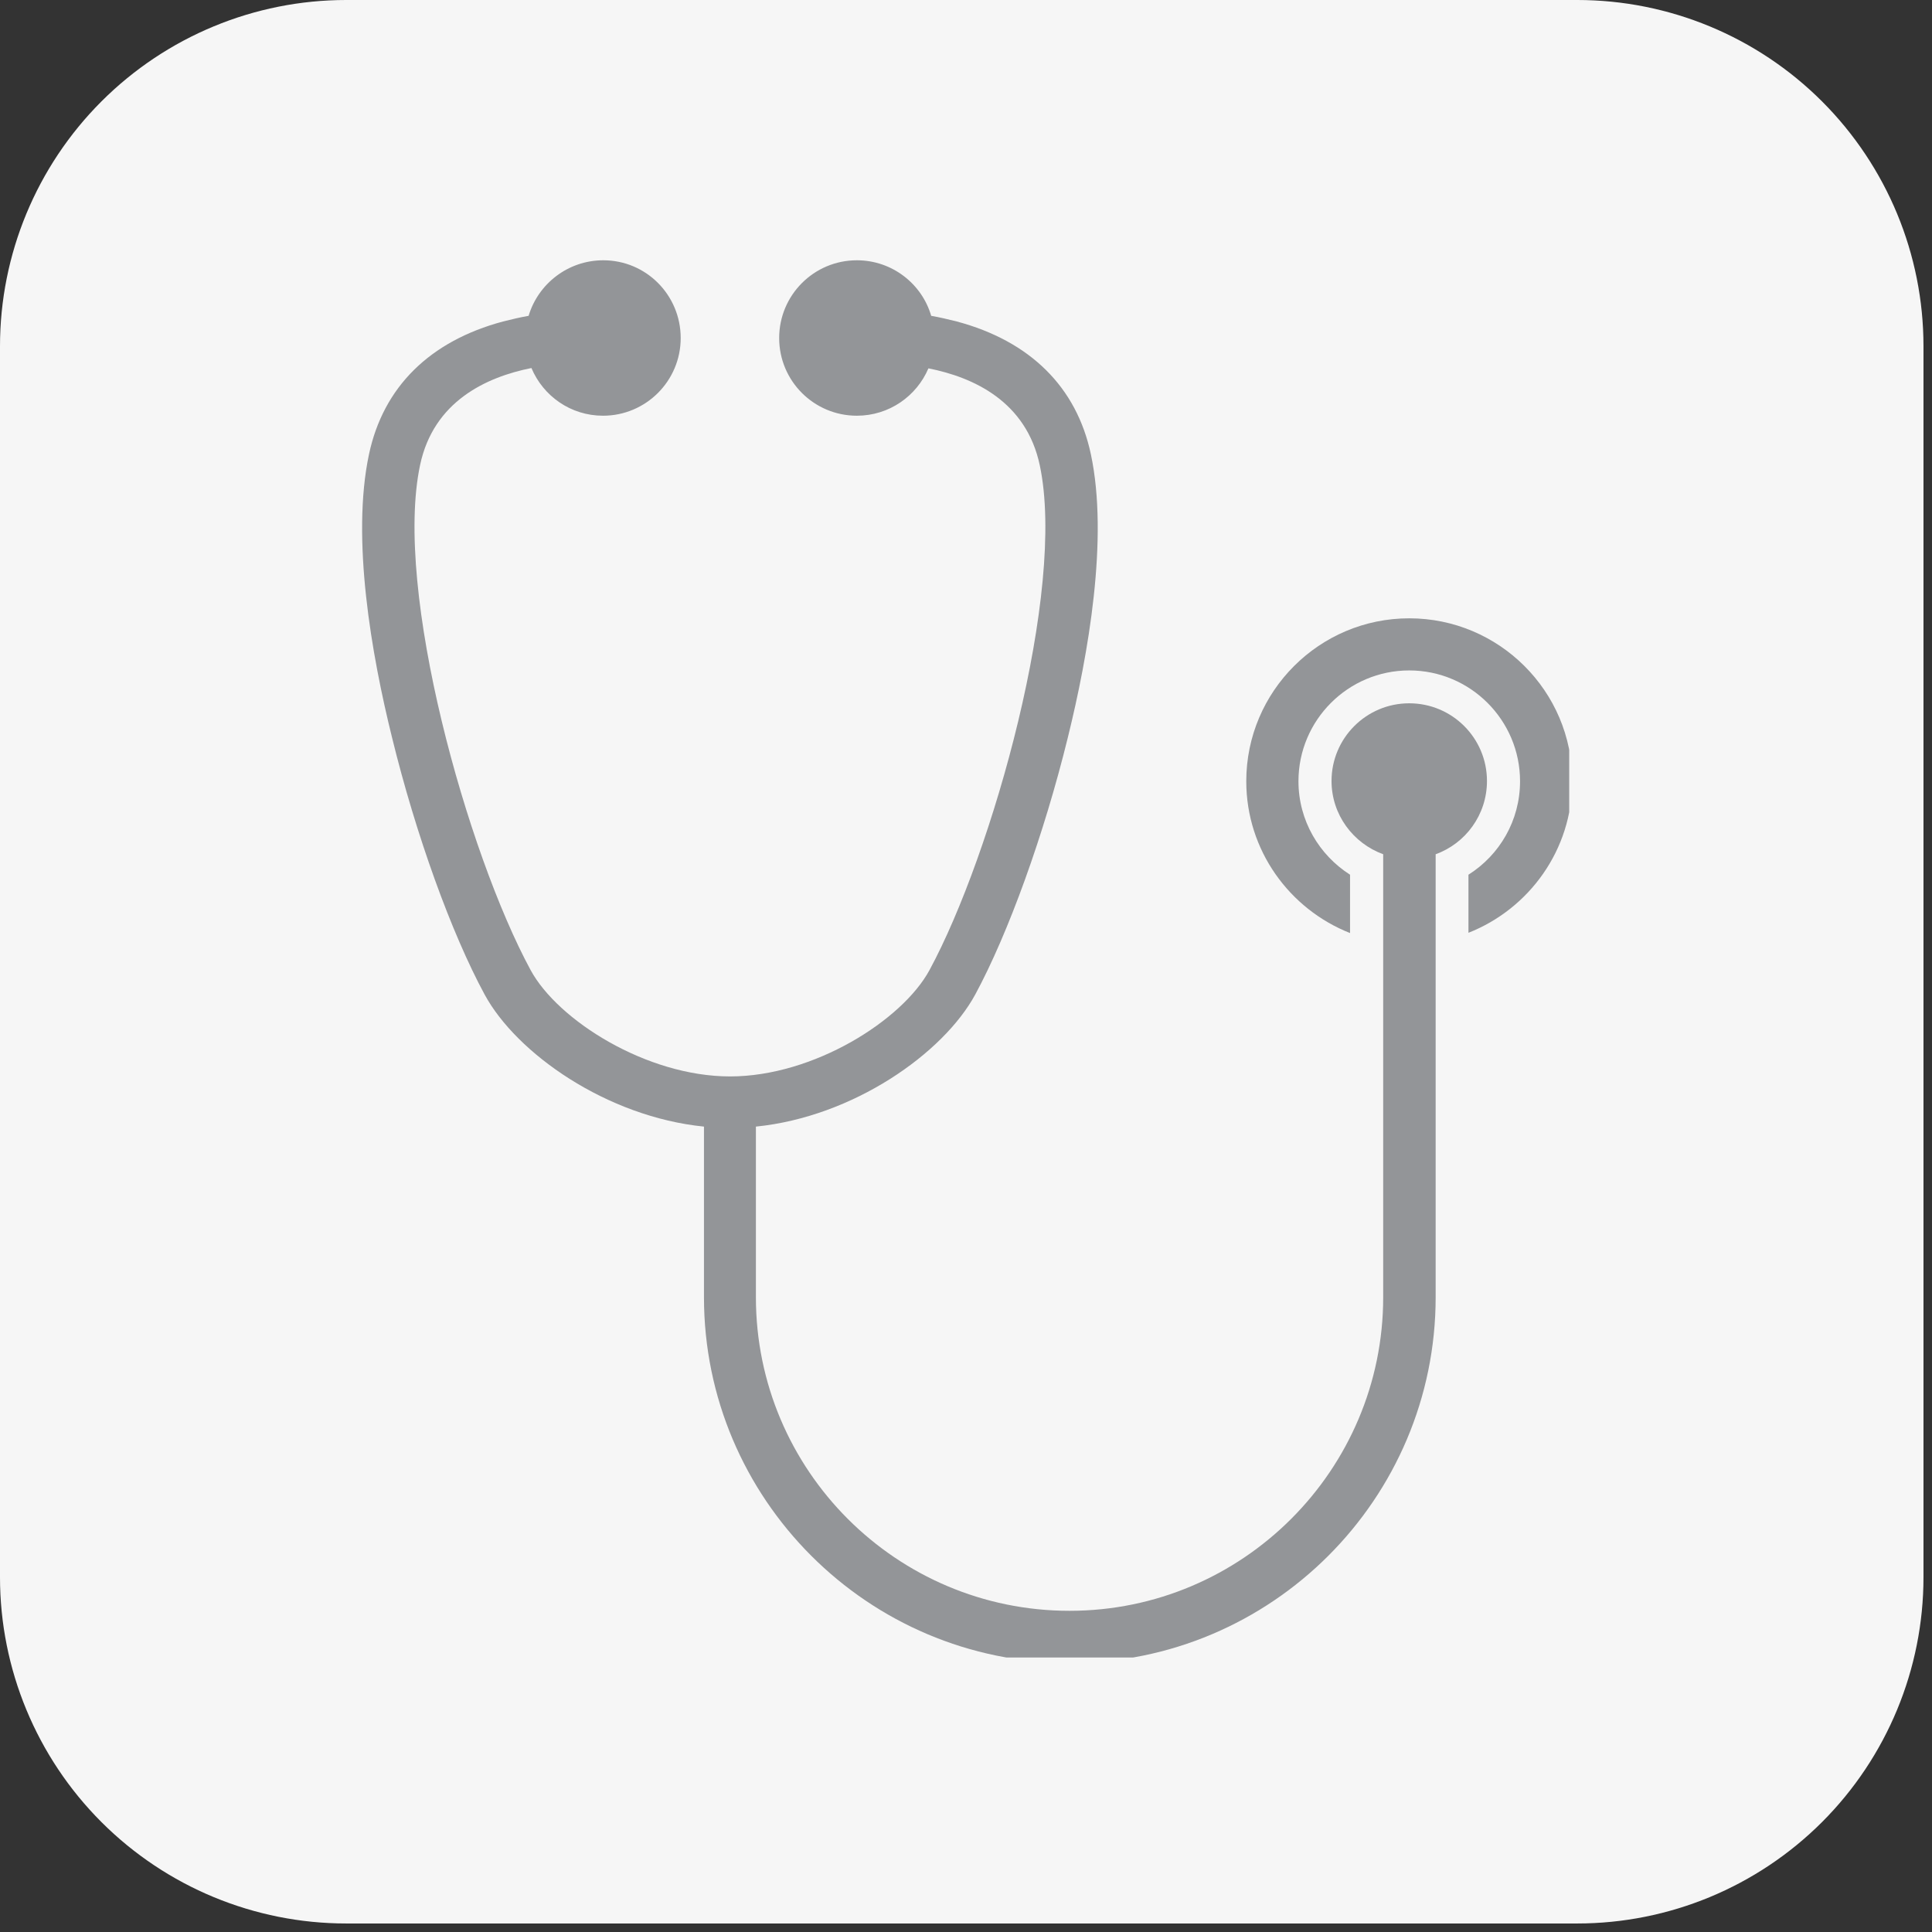
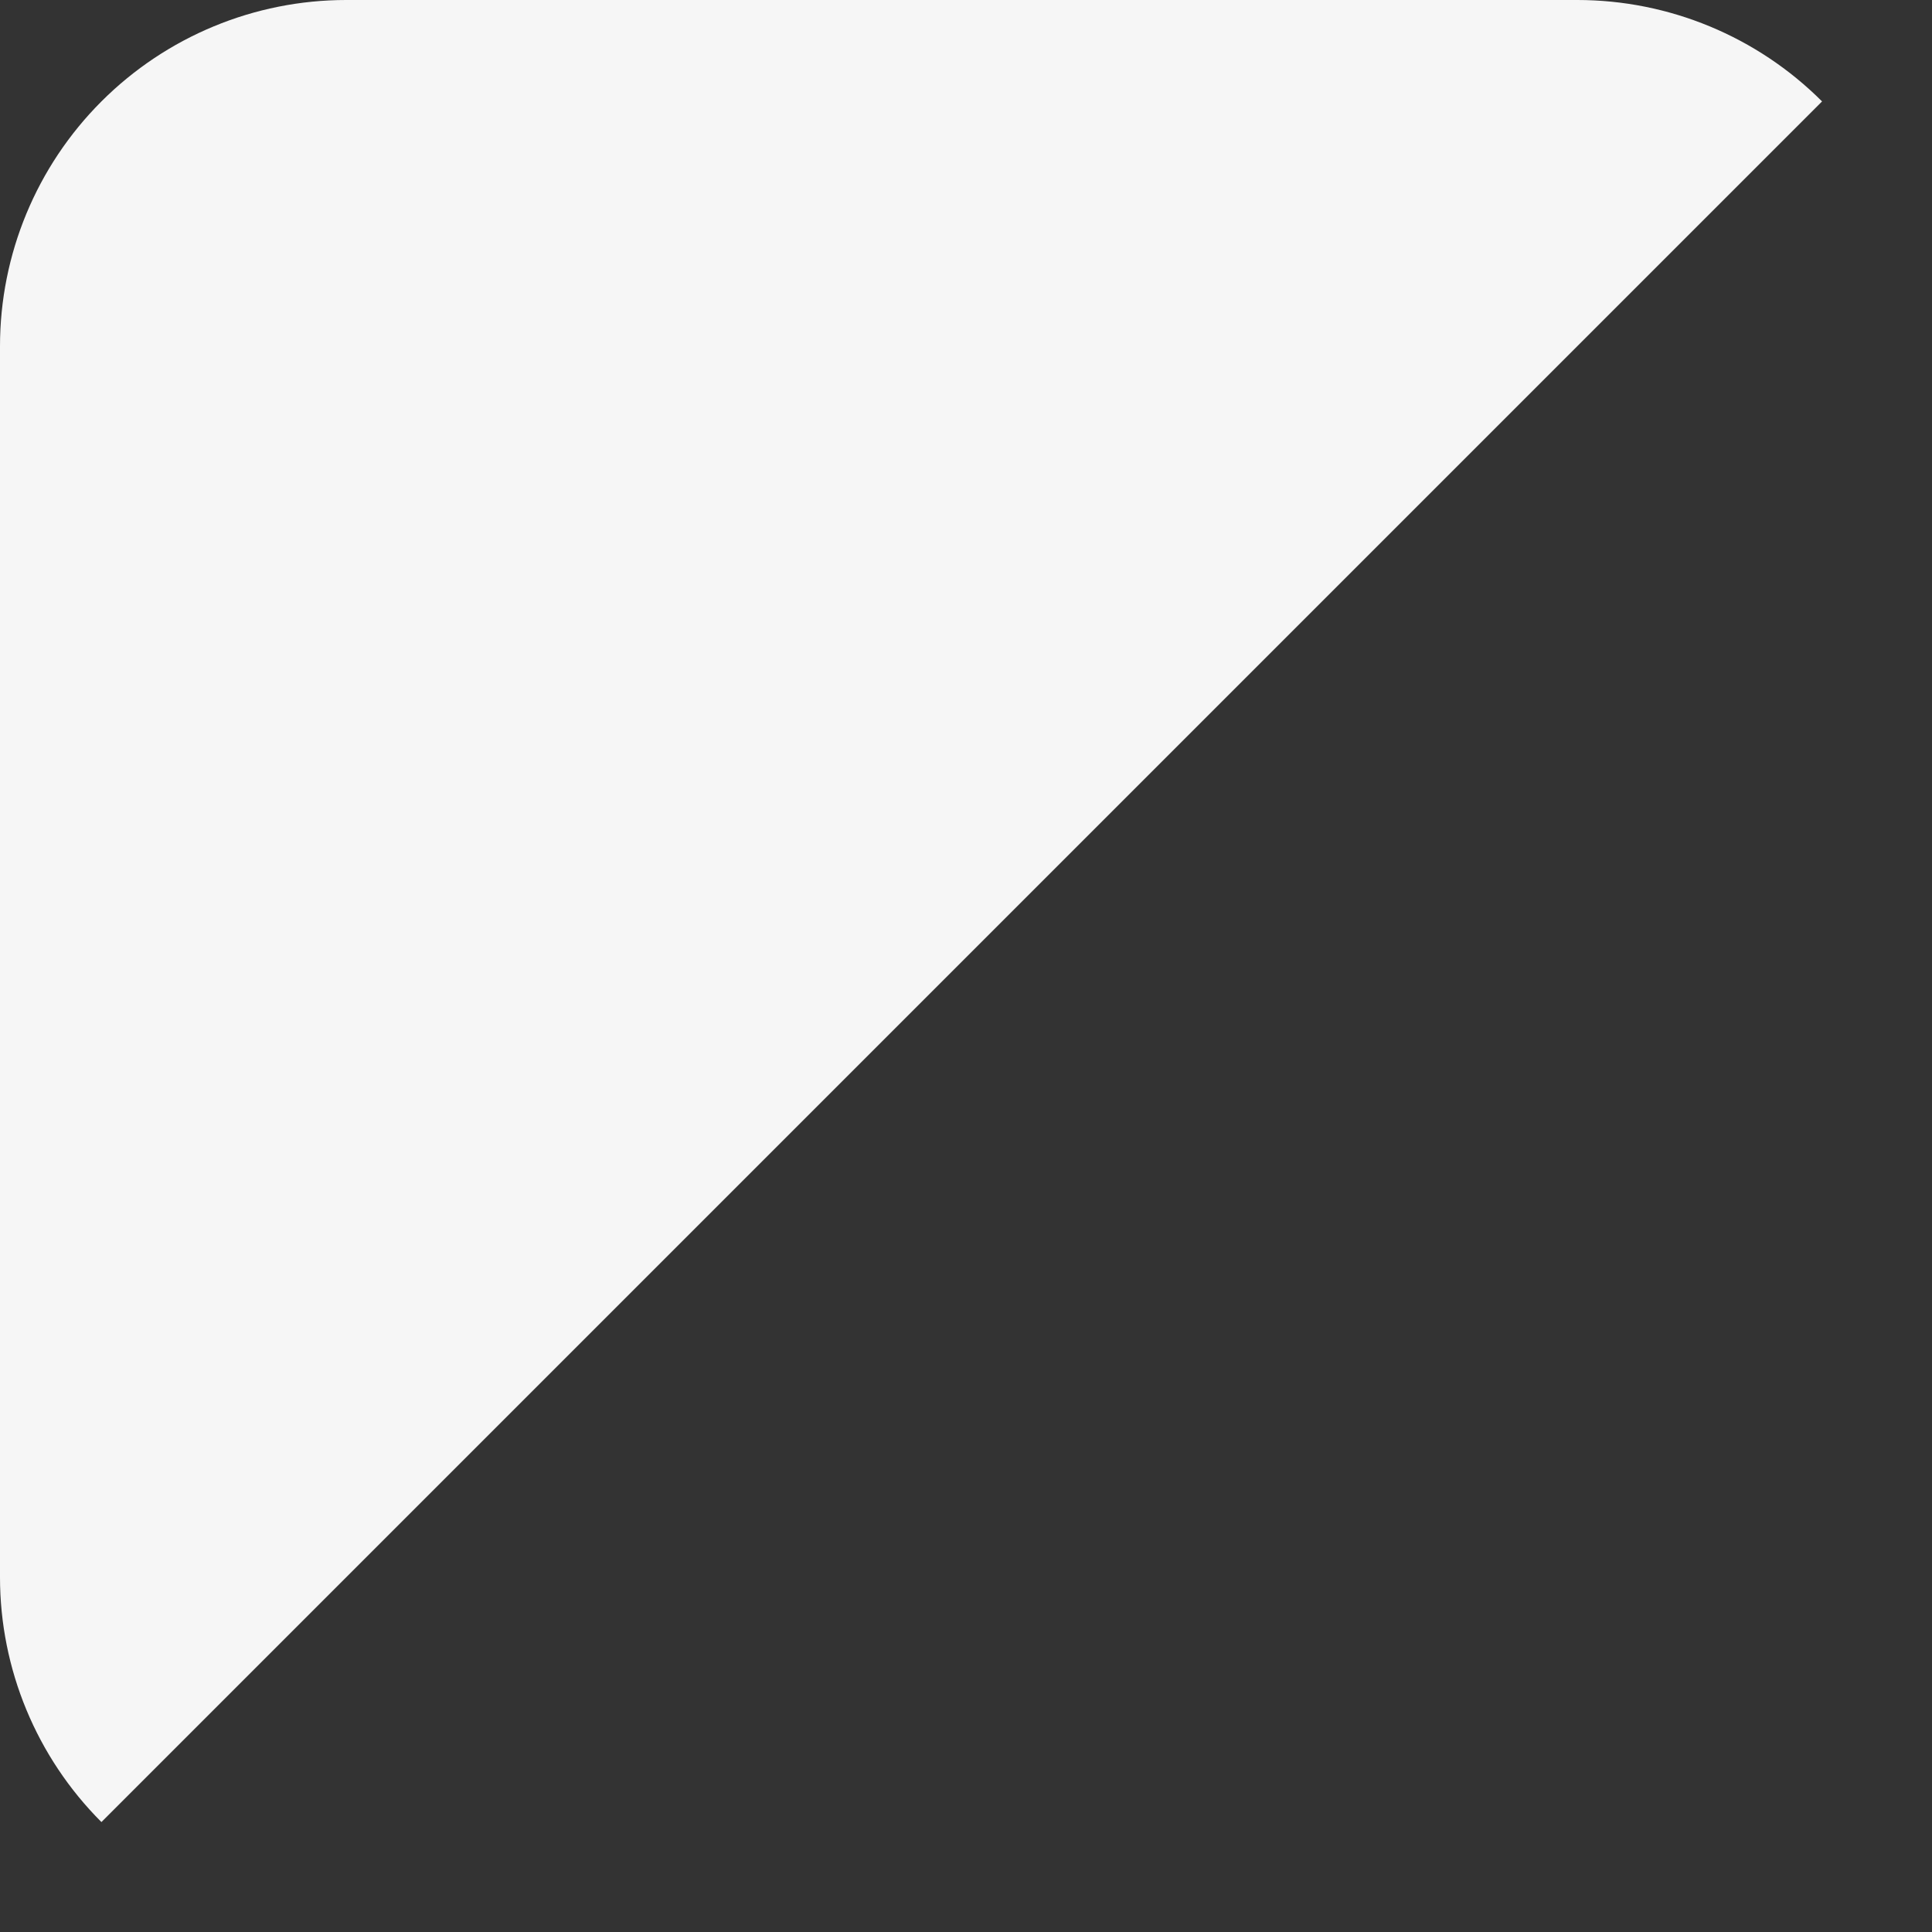
<svg xmlns="http://www.w3.org/2000/svg" width="150" zoomAndPan="magnify" viewBox="0 0 112.5 112.5" height="150" preserveAspectRatio="xMidYMid meet" version="1.0">
  <rect x="0" y="0" width="112.5" height="112.5" fill="#333333" stroke="none" />
  <defs>
    <clipPath id="486bf9eca5">
-       <path d="M 0 0 L 112.004 0 L 112.004 112.004 L 0 112.004 Z M 0 0 " clip-rule="nonzero" />
+       <path d="M 0 0 L 112.004 0 L 0 112.004 Z M 0 0 " clip-rule="nonzero" />
    </clipPath>
    <clipPath id="ca8e9e693d">
      <path d="M 20.16 0 L 91.844 0 C 97.188 0 102.316 2.125 106.098 5.906 C 109.879 9.688 112.004 14.812 112.004 20.16 L 112.004 91.844 C 112.004 97.188 109.879 102.316 106.098 106.098 C 102.316 109.879 97.188 112.004 91.844 112.004 L 20.16 112.004 C 14.812 112.004 9.688 109.879 5.906 106.098 C 2.125 102.316 0 97.188 0 91.844 L 0 20.16 C 0 14.812 2.125 9.688 5.906 5.906 C 9.688 2.125 14.812 0 20.16 0 Z M 20.16 0 " clip-rule="nonzero" />
    </clipPath>
    <clipPath id="710767cf02">
      <path d="M 21 15.129 L 87 15.129 L 87 96.516 L 21 96.516 Z M 21 15.129 " clip-rule="nonzero" />
    </clipPath>
    <clipPath id="385a2b88ca">
-       <path d="M 72 36 L 91.375 36 L 91.375 55 L 72 55 Z M 72 36 " clip-rule="nonzero" />
-     </clipPath>
+       </clipPath>
  </defs>
  <g clip-path="url(#486bf9eca5)">
    <g clip-path="url(#ca8e9e693d)">
      <path fill="#f6f6f6" d="M 0 0 L 112.004 0 L 112.004 112.004 L 0 112.004 Z M 0 0 " fill-opacity="1" fill-rule="nonzero" />
    </g>
  </g>
  <g clip-path="url(#710767cf02)">
-     <path fill="#939598" d="M 86.586 45.477 C 86.586 42.977 84.559 40.953 82.059 40.953 C 79.562 40.953 77.535 42.977 77.535 45.477 C 77.535 47.438 78.793 49.105 80.543 49.742 L 80.543 75.535 C 80.543 85.598 72.355 93.797 62.277 93.797 C 52.199 93.797 44.016 85.613 44.016 75.535 L 44.016 65.602 C 49.684 65.031 54.926 61.34 56.789 57.91 C 58.715 54.348 60.793 48.598 62.18 42.945 C 63.371 38.125 64.566 31.348 63.52 26.445 C 62.688 22.543 59.992 19.863 55.711 18.719 C 55.203 18.59 54.699 18.473 54.223 18.391 C 53.684 16.531 51.953 15.156 49.895 15.156 C 47.395 15.156 45.371 17.184 45.371 19.684 C 45.371 22.184 47.395 24.207 49.895 24.207 C 51.773 24.207 53.375 23.066 54.062 21.449 C 56.691 21.969 59.762 23.375 60.547 27.098 C 62.098 34.402 57.785 49.723 54.125 56.488 C 52.543 59.41 47.379 62.68 42.512 62.68 C 37.645 62.68 32.48 59.41 30.898 56.488 C 27.223 49.707 22.91 34.387 24.461 27.082 C 25.246 23.359 28.332 21.953 30.945 21.43 C 31.633 23.066 33.234 24.207 35.113 24.207 C 37.609 24.207 39.637 22.184 39.637 19.684 C 39.637 17.184 37.629 15.156 35.129 15.156 C 33.07 15.156 31.336 16.531 30.781 18.391 C 30.309 18.473 29.801 18.59 29.297 18.719 C 25.016 19.863 22.32 22.543 21.488 26.445 C 20.441 31.348 21.633 38.125 22.828 42.945 C 24.215 48.613 26.289 54.348 28.219 57.91 C 30.078 61.34 35.324 65.031 40.992 65.602 L 40.992 75.535 C 40.992 87.281 50.547 96.836 62.293 96.836 C 74.039 96.836 83.598 87.281 83.598 75.535 L 83.598 49.742 C 85.328 49.121 86.586 47.453 86.586 45.477 Z M 86.586 45.477 " fill-opacity="1" fill-rule="nonzero" />
-   </g>
+     </g>
  <g clip-path="url(#385a2b88ca)">
    <path fill="#939598" d="M 82.059 36.004 C 76.832 36.004 72.57 40.25 72.57 45.492 C 72.57 49.512 75.086 52.941 78.613 54.332 L 78.613 50.934 C 76.816 49.789 75.609 47.781 75.609 45.492 C 75.609 41.934 78.5 39.039 82.059 39.039 C 85.621 39.039 88.512 41.934 88.512 45.492 C 88.512 47.781 87.32 49.789 85.508 50.934 L 85.508 54.316 C 89.035 52.926 91.551 49.496 91.551 45.477 C 91.551 40.25 87.289 36.004 82.059 36.004 Z M 82.059 36.004 " fill-opacity="1" fill-rule="nonzero" />
  </g>
</svg>